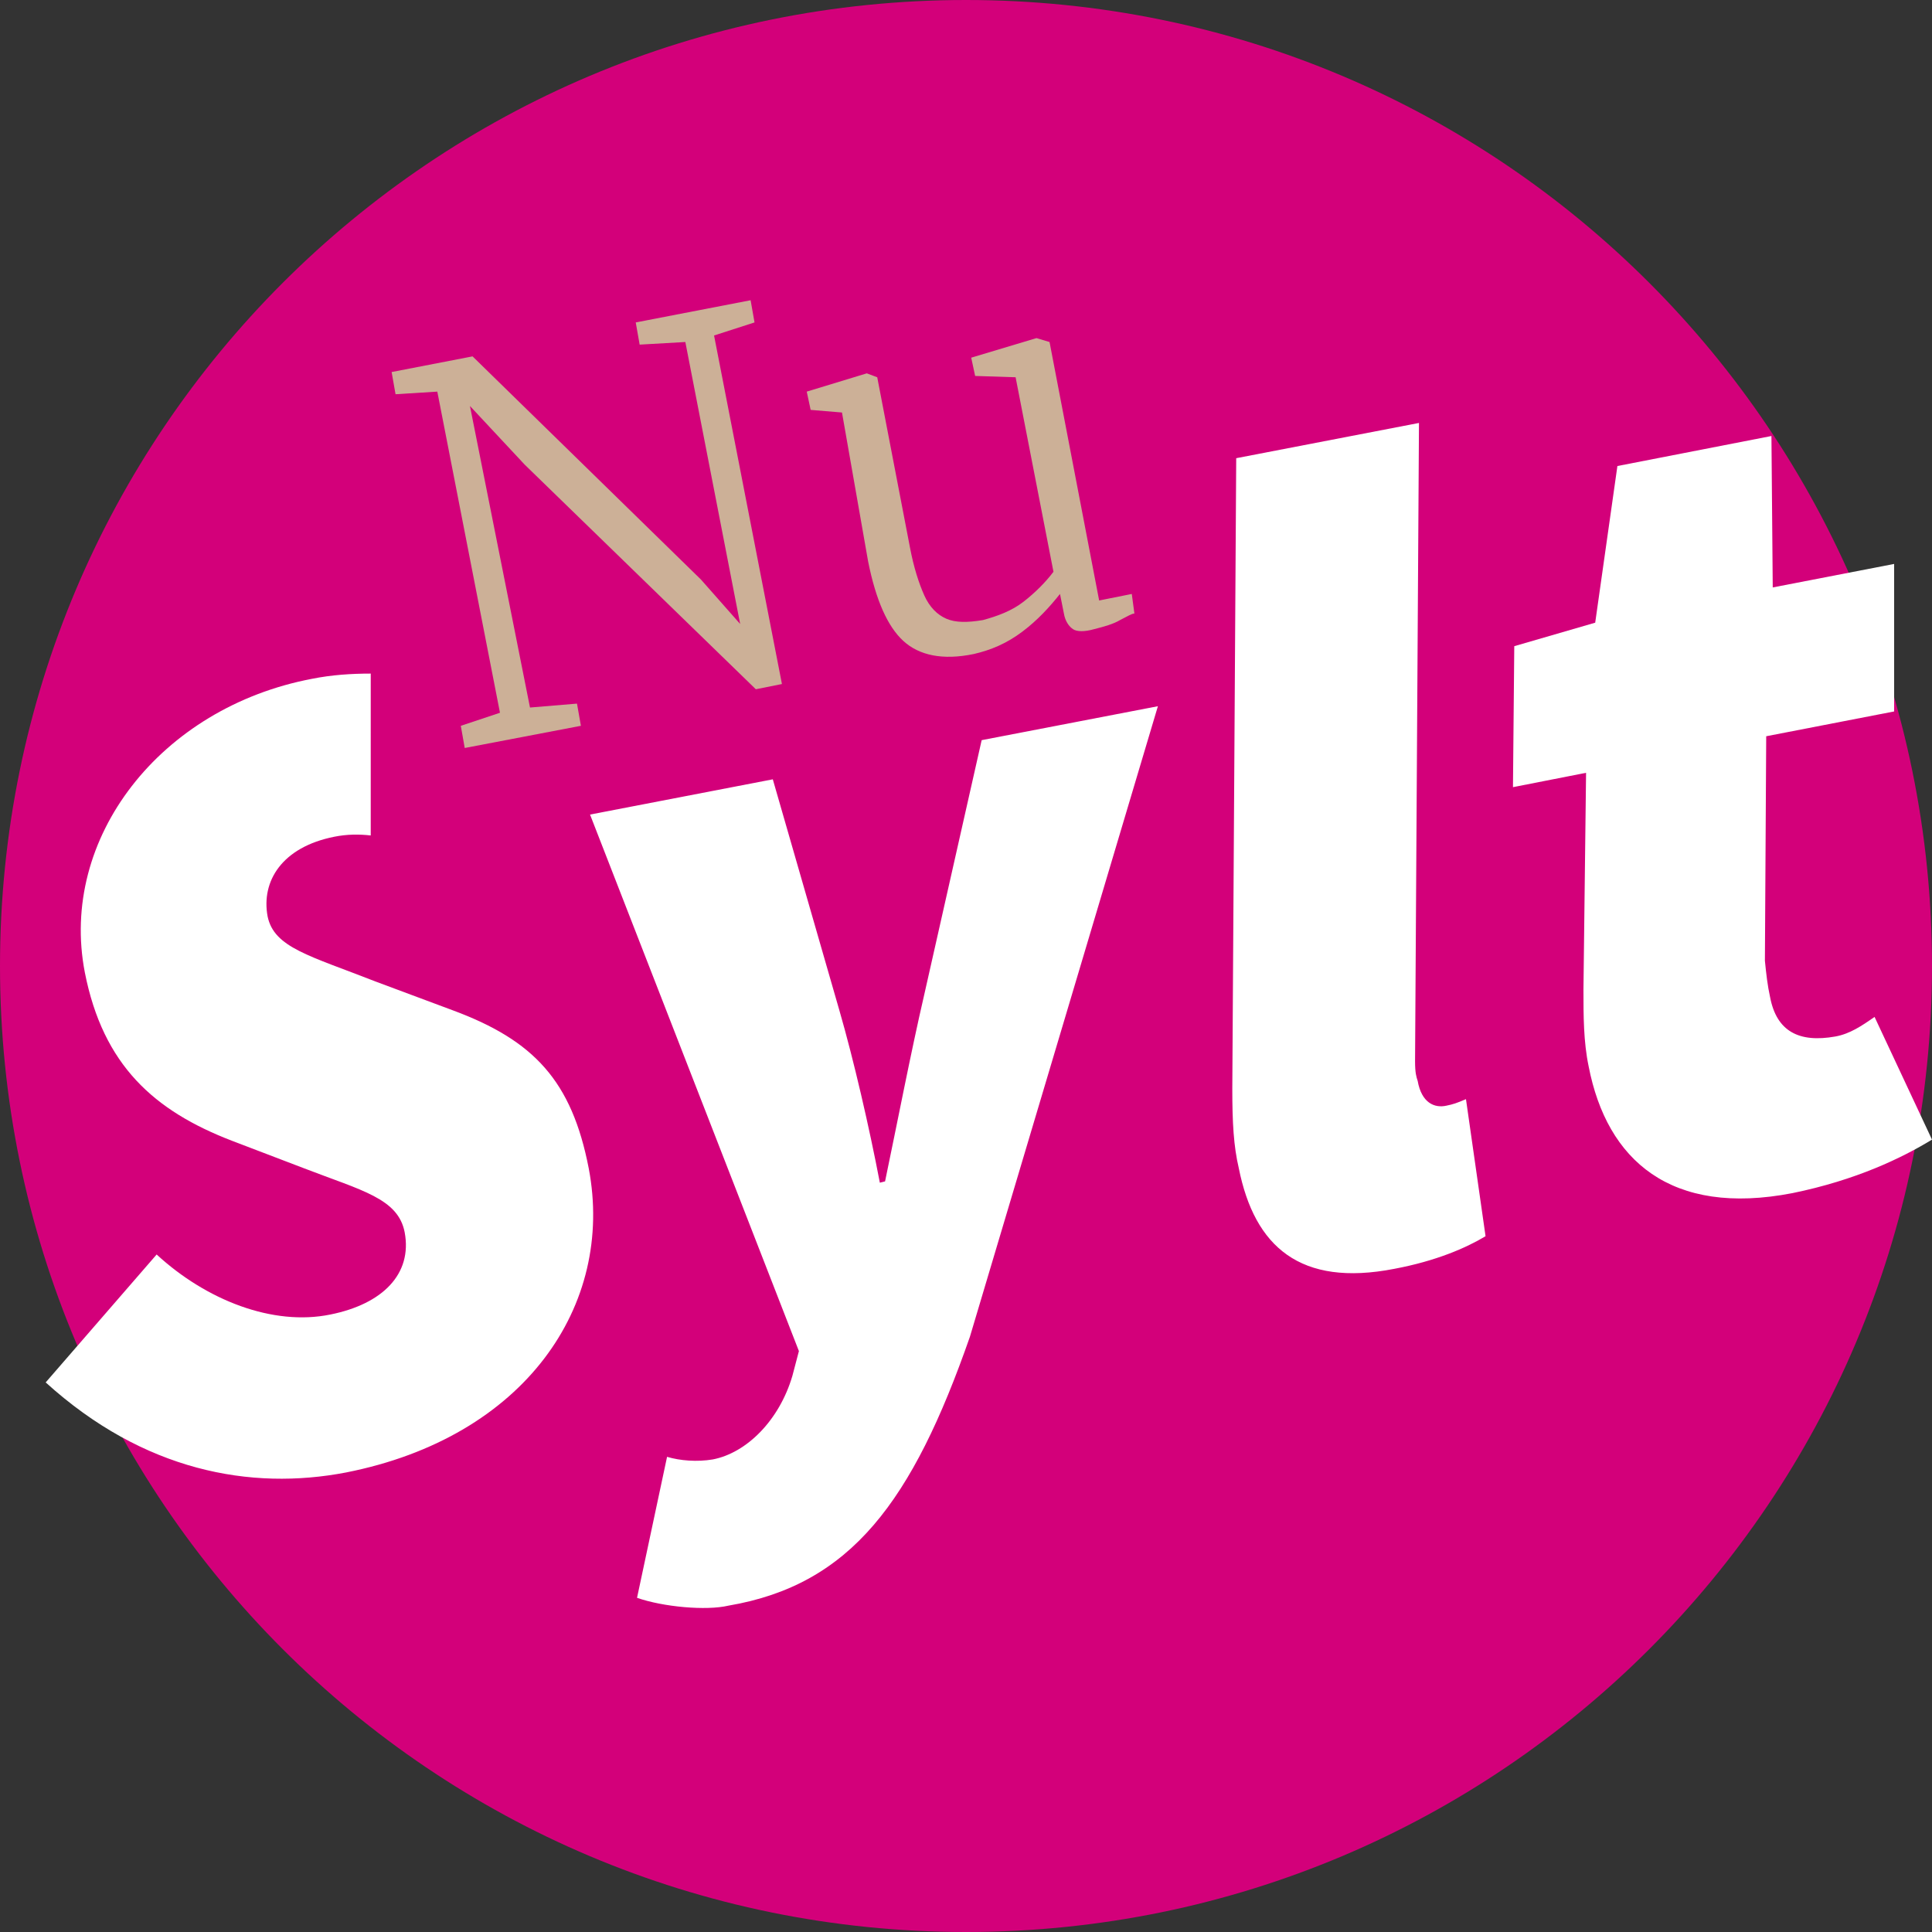
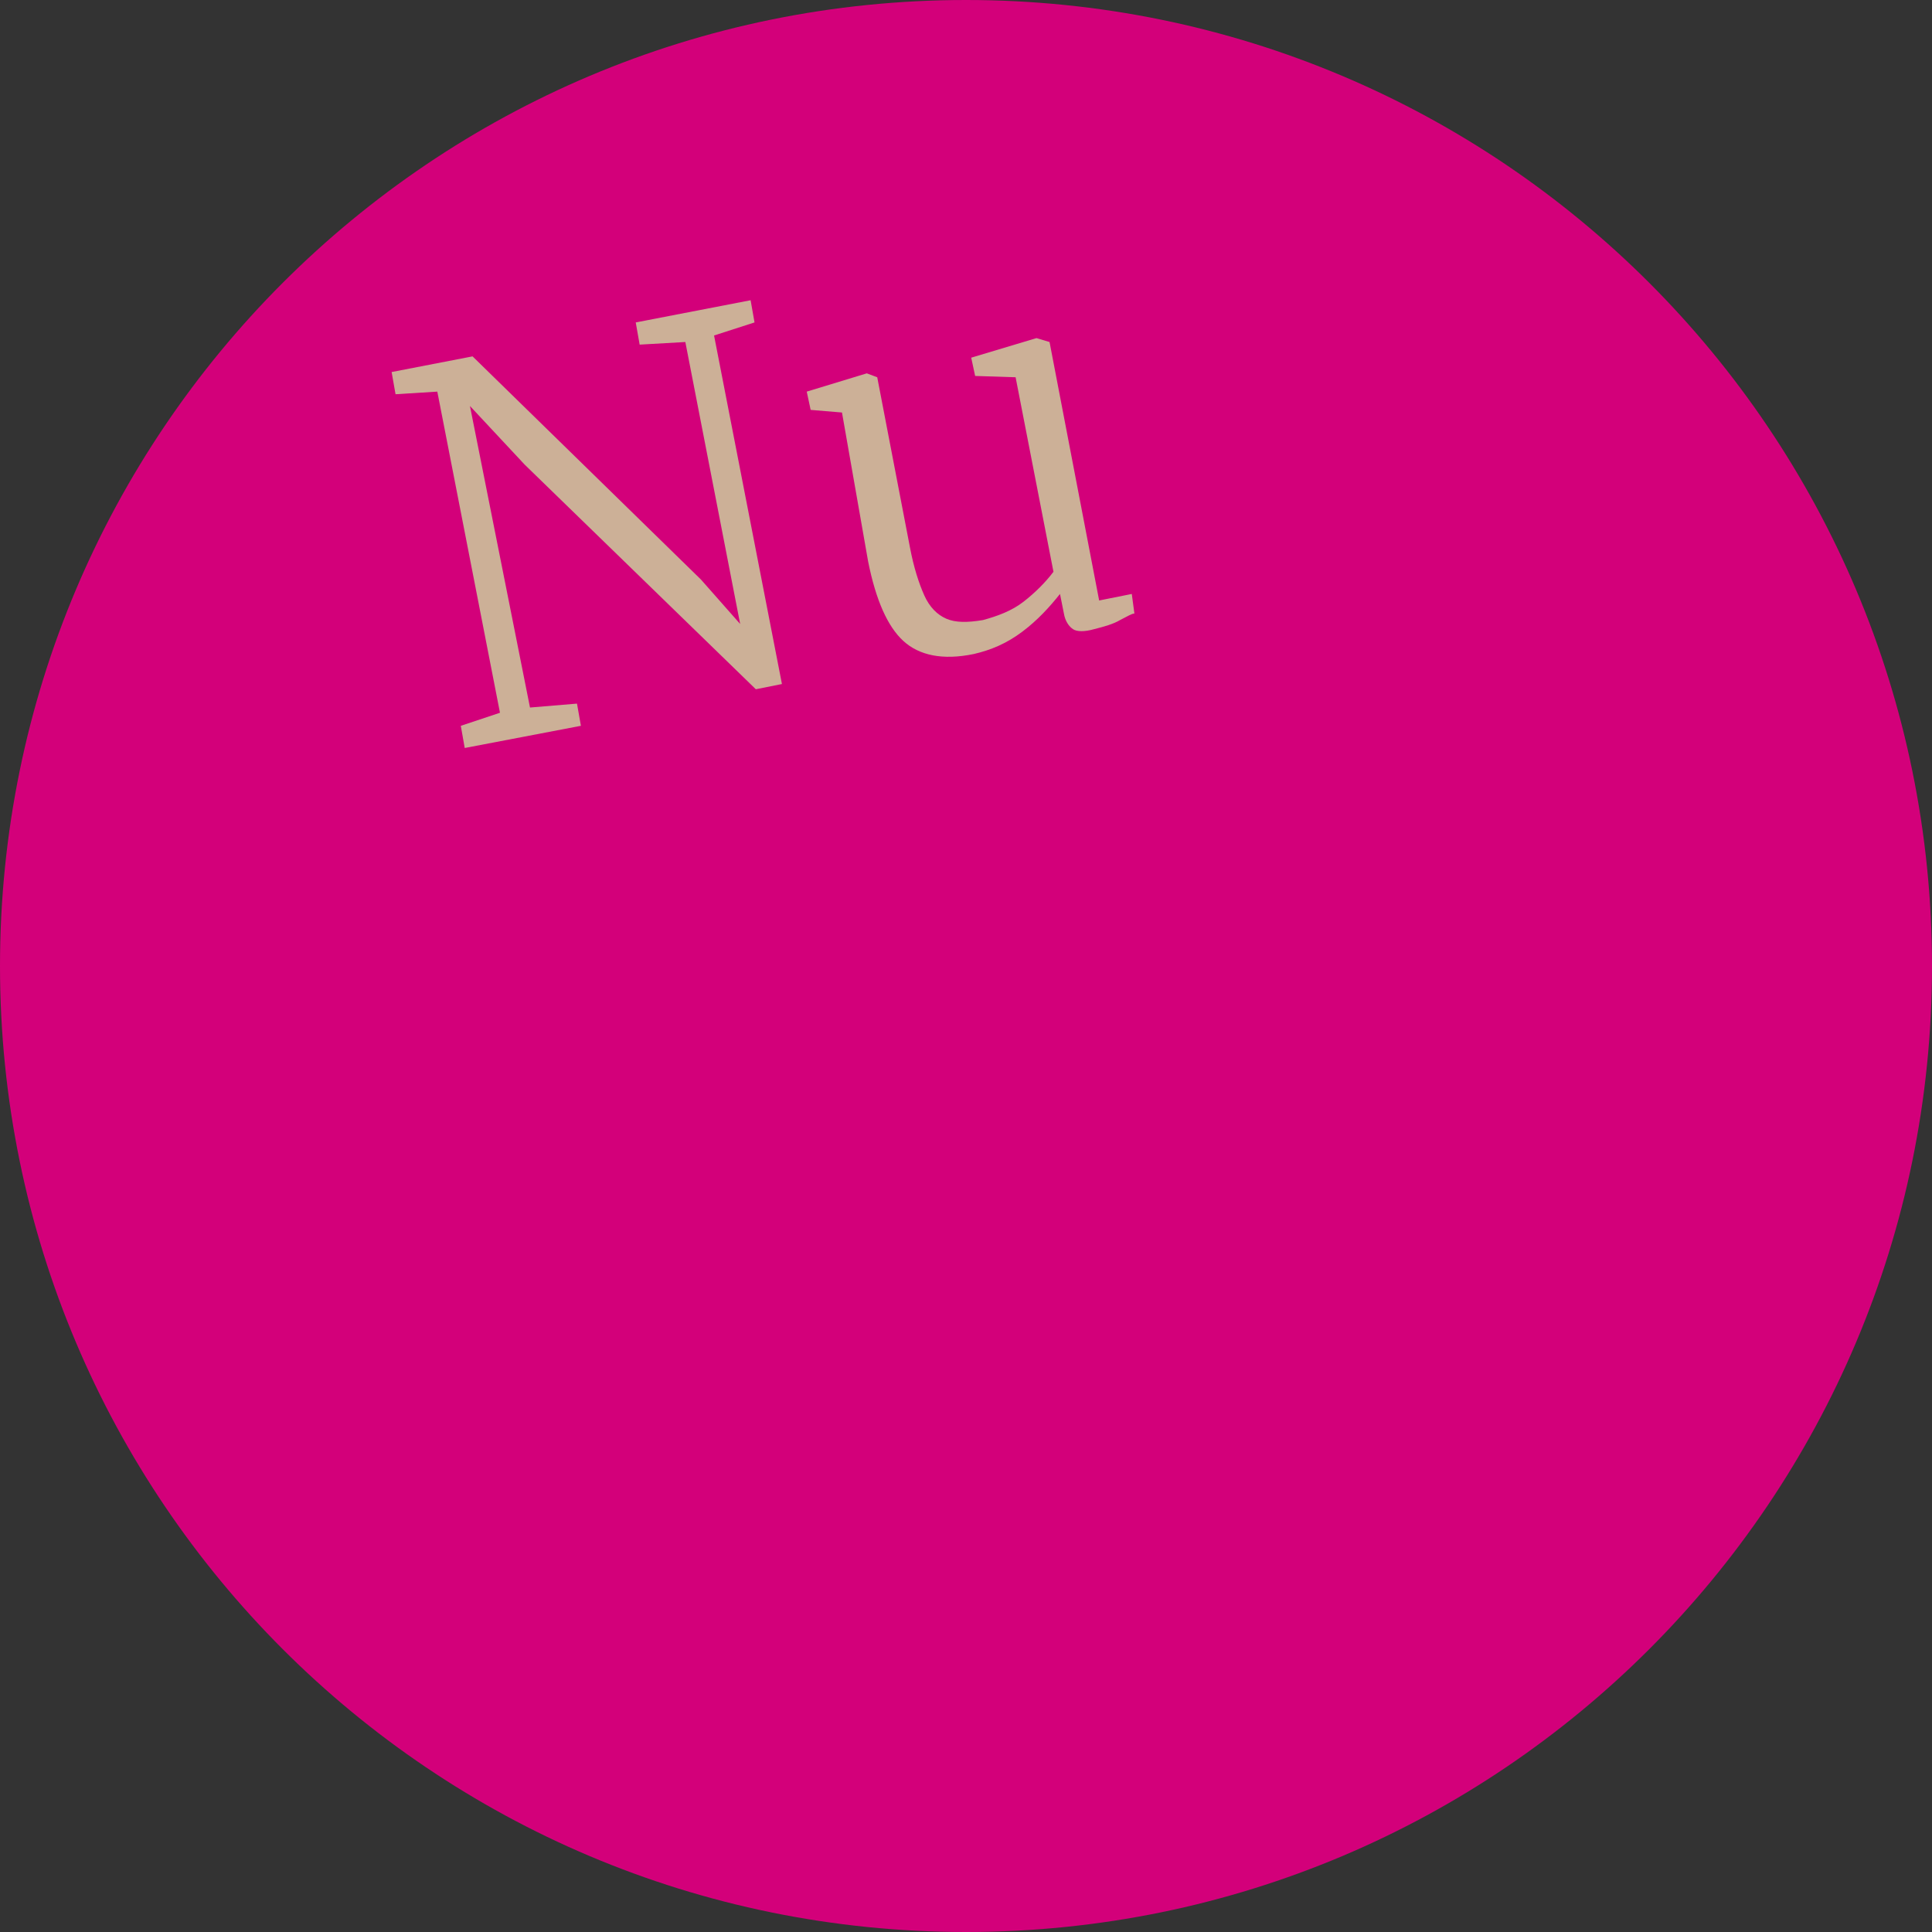
<svg xmlns="http://www.w3.org/2000/svg" version="1.1" id="Ebene_1" x="0px" y="0px" viewBox="0 0 148 148" style="enable-background:new 0 0 148 148;" xml:space="preserve">
  <rect x="0" y="0" width="148" height="148" fill="#333333" stroke="none" />
  <style type="text/css">
	.st0{fill:#D3007A;}
	.st1{fill:#FFFFFF;}
	.st2{fill:#CCB097;}
</style>
  <path class="st0" d="M74,148c40.9,0,74-33.1,74-74c0-40.9-33.1-74-74-74C33.1,0,0,33.1,0,74C0,114.9,33.1,148,74,148" />
-   <path class="st1" d="M28.4,51.6c-1.5,0-3,0.1-4.5,0.4C12.3,54.2,4.5,64.2,6.5,74.5c1.4,7.1,5.3,10.6,11.3,12.9l5.5,2.1  c4.4,1.7,7.2,2.3,7.7,4.9c0.6,3.2-1.7,5.5-5.7,6.3c-4.4,0.9-9.5-1.1-13.3-4.6l-8.5,9.8c7.5,6.8,15.7,8.3,23,6.9  c13.7-2.7,20.6-12.8,18.6-23.3c-1.3-6.7-4.2-9.8-10.4-12.1l-5.9-2.2c-5.1-2-7.8-2.6-8.3-5c-0.5-2.7,1.1-5.3,5.1-6.1  c1-0.2,1.9-0.2,2.8-0.1L28.4,51.6z M74.3,102.4l14.4-48.3l-13.5,2.6l-4.4,19.5c-1,4.3-2.1,10-3,14.3l-0.4,0.1  c-0.8-4.2-2-9.4-3.1-13.2l-5.1-17.7l-14,2.7l16,41.1l-0.5,1.9c-1,3.4-3.5,5.9-6.1,6.4c-1.2,0.2-2.5,0.1-3.5-0.2l-2.3,10.8  c2,0.7,5.3,1,7,0.6C65.2,121.4,69.9,115,74.3,102.4 M108.4,81.3l0.3-48.9l-14,2.7l-0.3,48.3c0,2.6,0.1,4.4,0.5,6.1  c1.2,6,4.7,9.1,11.9,7.7c3.2-0.6,5.5-1.6,7-2.5l-1.5-10.5c-0.7,0.3-1,0.4-1.5,0.5c-0.9,0.2-1.9-0.2-2.2-1.9  C108.5,82.5,108.4,82.2,108.4,81.3 M135.8,45l-0.1-11.6l-11.8,2.3l-1.7,12l-6.2,1.8l-0.1,10.8l5.6-1.1l-0.2,16.6c0,2,0,4,0.4,5.9  c1.4,7.2,6.3,11.5,15.6,9.7c4.9-1,8.4-2.7,10.7-4.1l-4.4-9.4c-1,0.7-1.9,1.3-3,1.5c-2.8,0.5-4.5-0.4-5-3c-0.2-0.9-0.3-1.8-0.4-2.8  l0.1-17.2l9.8-1.9l0-11.3L135.8,45z" />
  <path class="st2" d="M83.8,48.2c0.8-0.2,1.5-0.4,2-0.7c0.6-0.3,0.9-0.5,1.1-0.5l-0.2-1.5L84.2,46l-3.8-19.8l-1-0.3l0,0l-5,1.5  l0.3,1.4l3.1,0.1l2.9,14.9c-0.6,0.8-1.4,1.6-2.3,2.3c-0.9,0.7-2,1.1-3.1,1.4c-1.2,0.2-2.1,0.2-2.8-0.1c-0.7-0.3-1.3-0.9-1.7-1.8  c-0.4-0.9-0.8-2.1-1.1-3.7l-2.5-13l-0.8-0.3l0,0l-4.6,1.4l0.3,1.4l2.4,0.2L66.5,43c0.6,3,1.5,5,2.7,6.1c1.2,1.1,3,1.5,5.4,1  c1.3-0.3,2.5-0.8,3.7-1.7c1.2-0.9,2.1-1.9,2.9-2.9l0.3,1.5c0.1,0.6,0.4,1,0.7,1.2S83.1,48.4,83.8,48.2 M38.3,54.6l-3,1l0.3,1.7  l8.9-1.7l-0.3-1.7l-3.6,0.3L36,31.1l4.2,4.5l17.7,17.2l2-0.4l-5.2-26.7l3.1-1l-0.3-1.7l-8.8,1.7l0.3,1.7l3.5-0.2l4.2,21.6l-3-3.4  L36.2,27.3L30,28.5l0.3,1.7l3.2-0.2L38.3,54.6z" />
</svg>